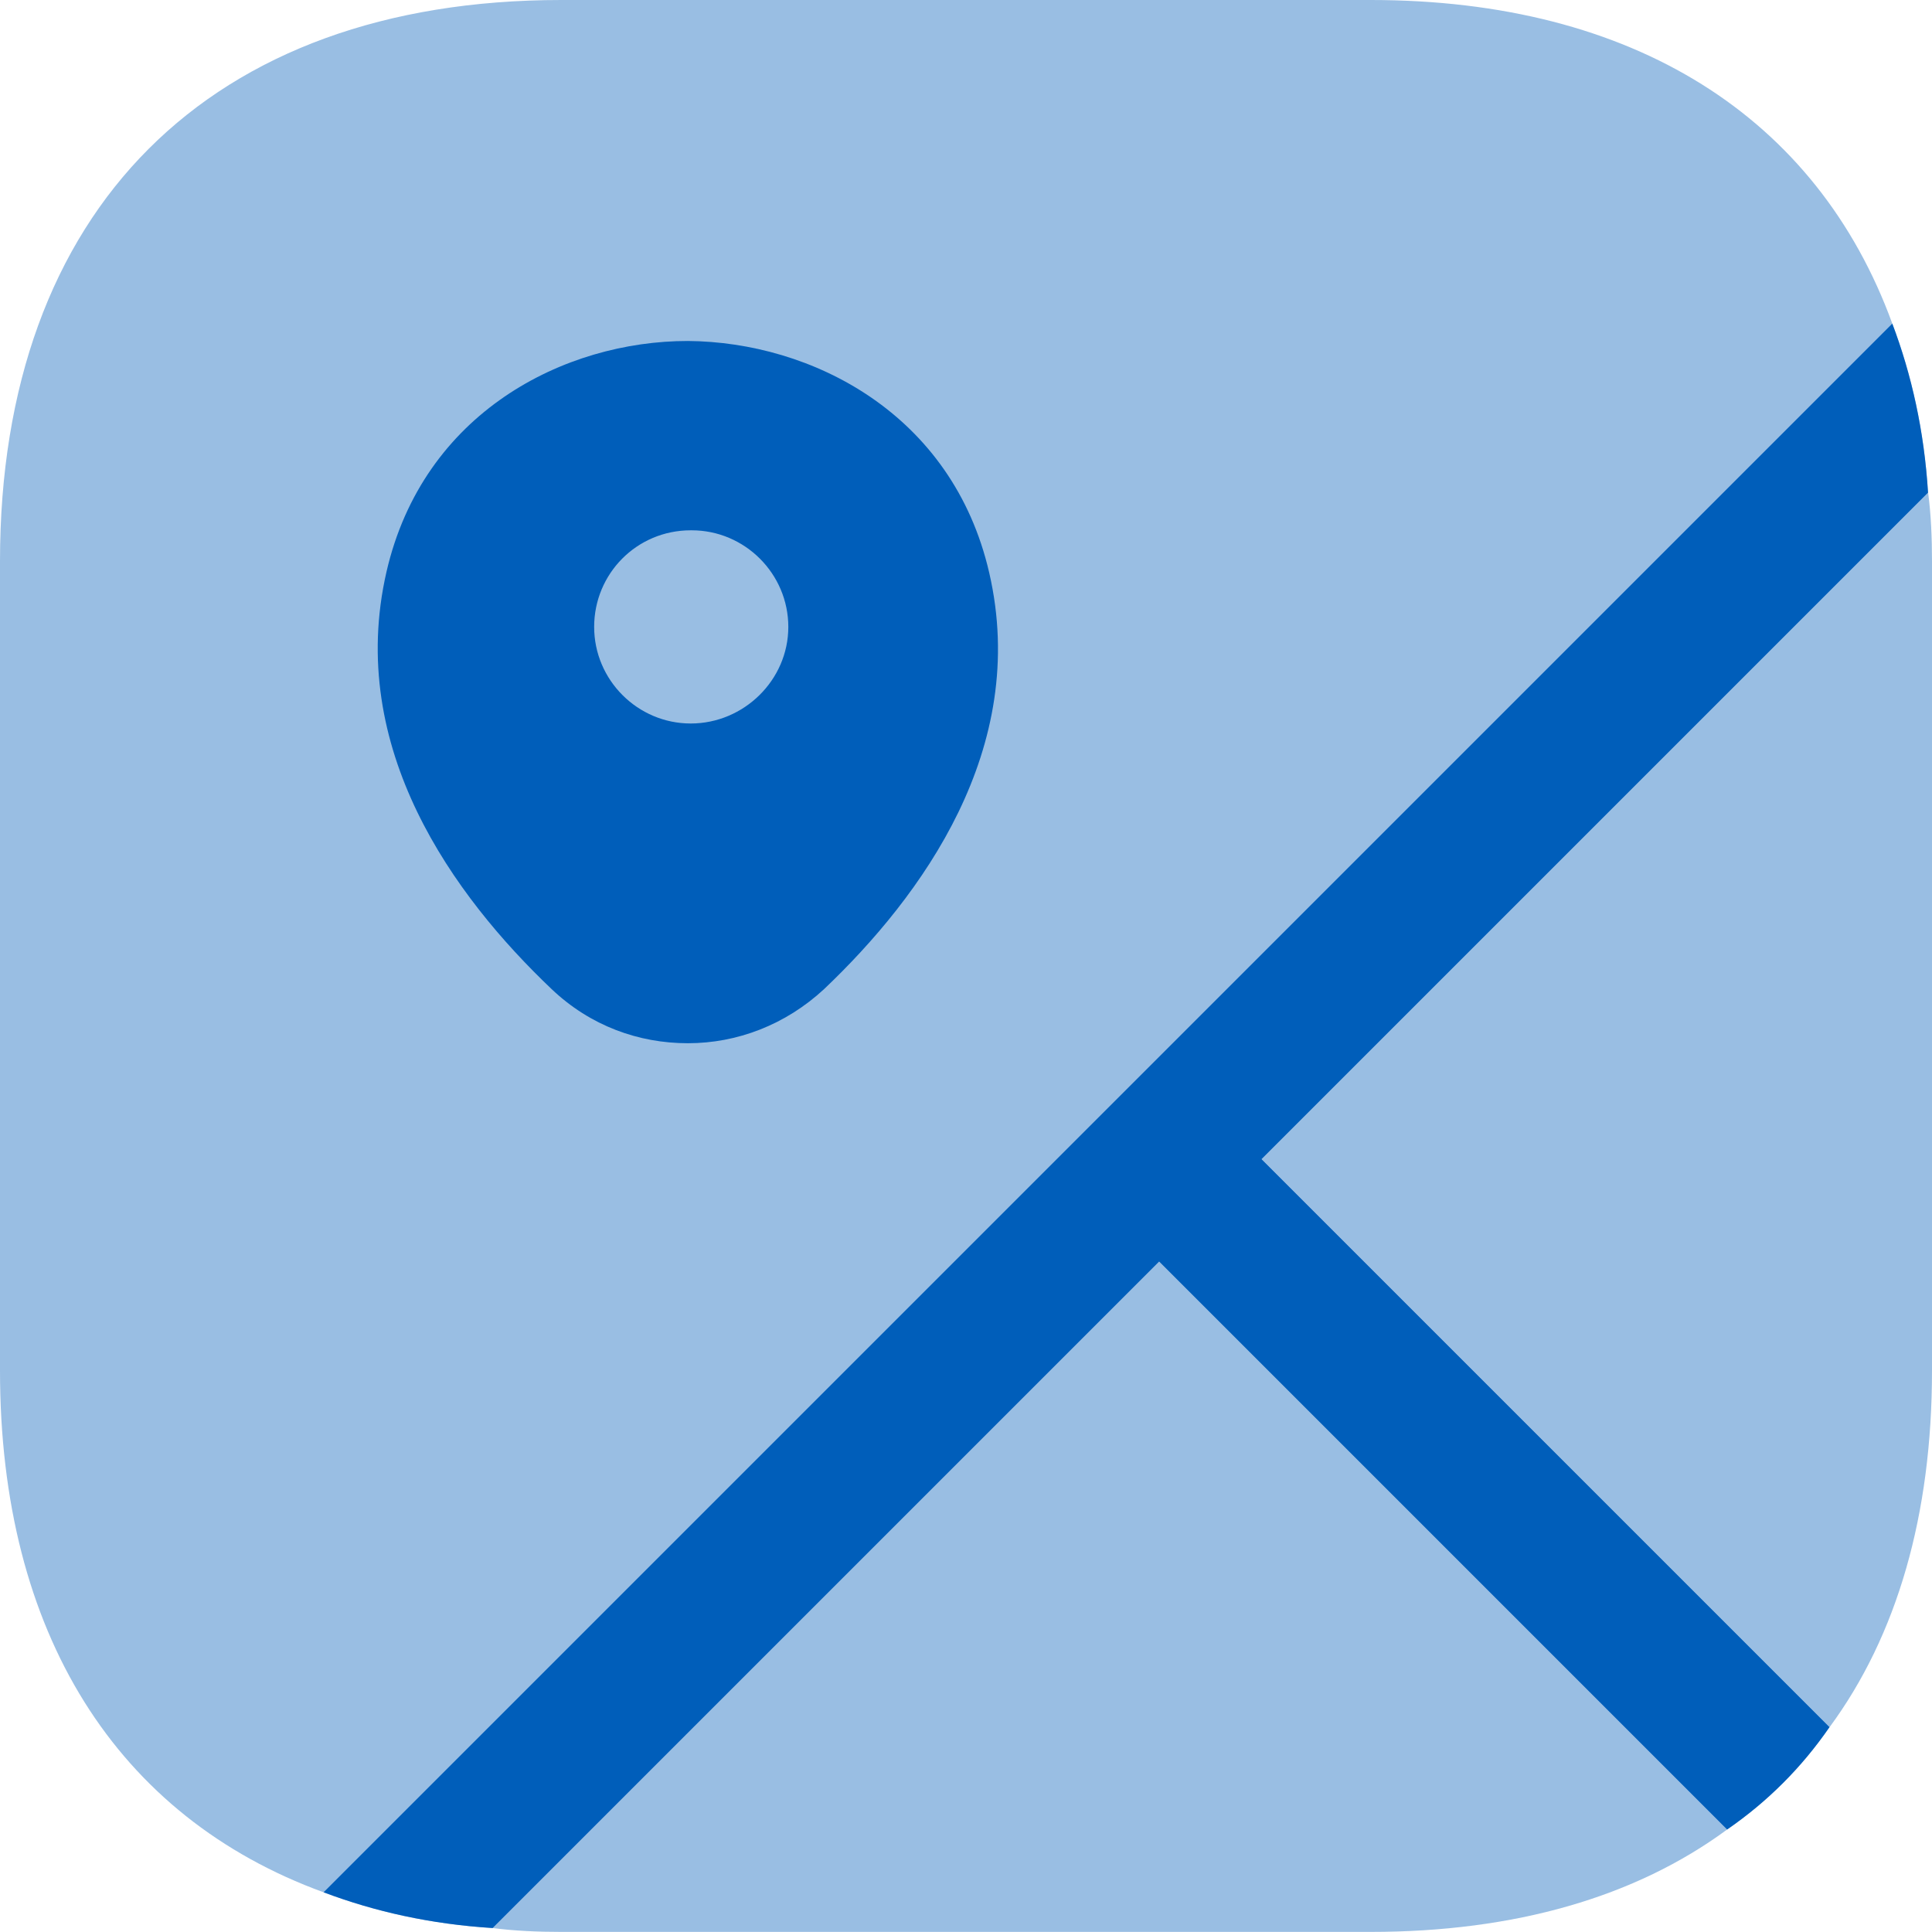
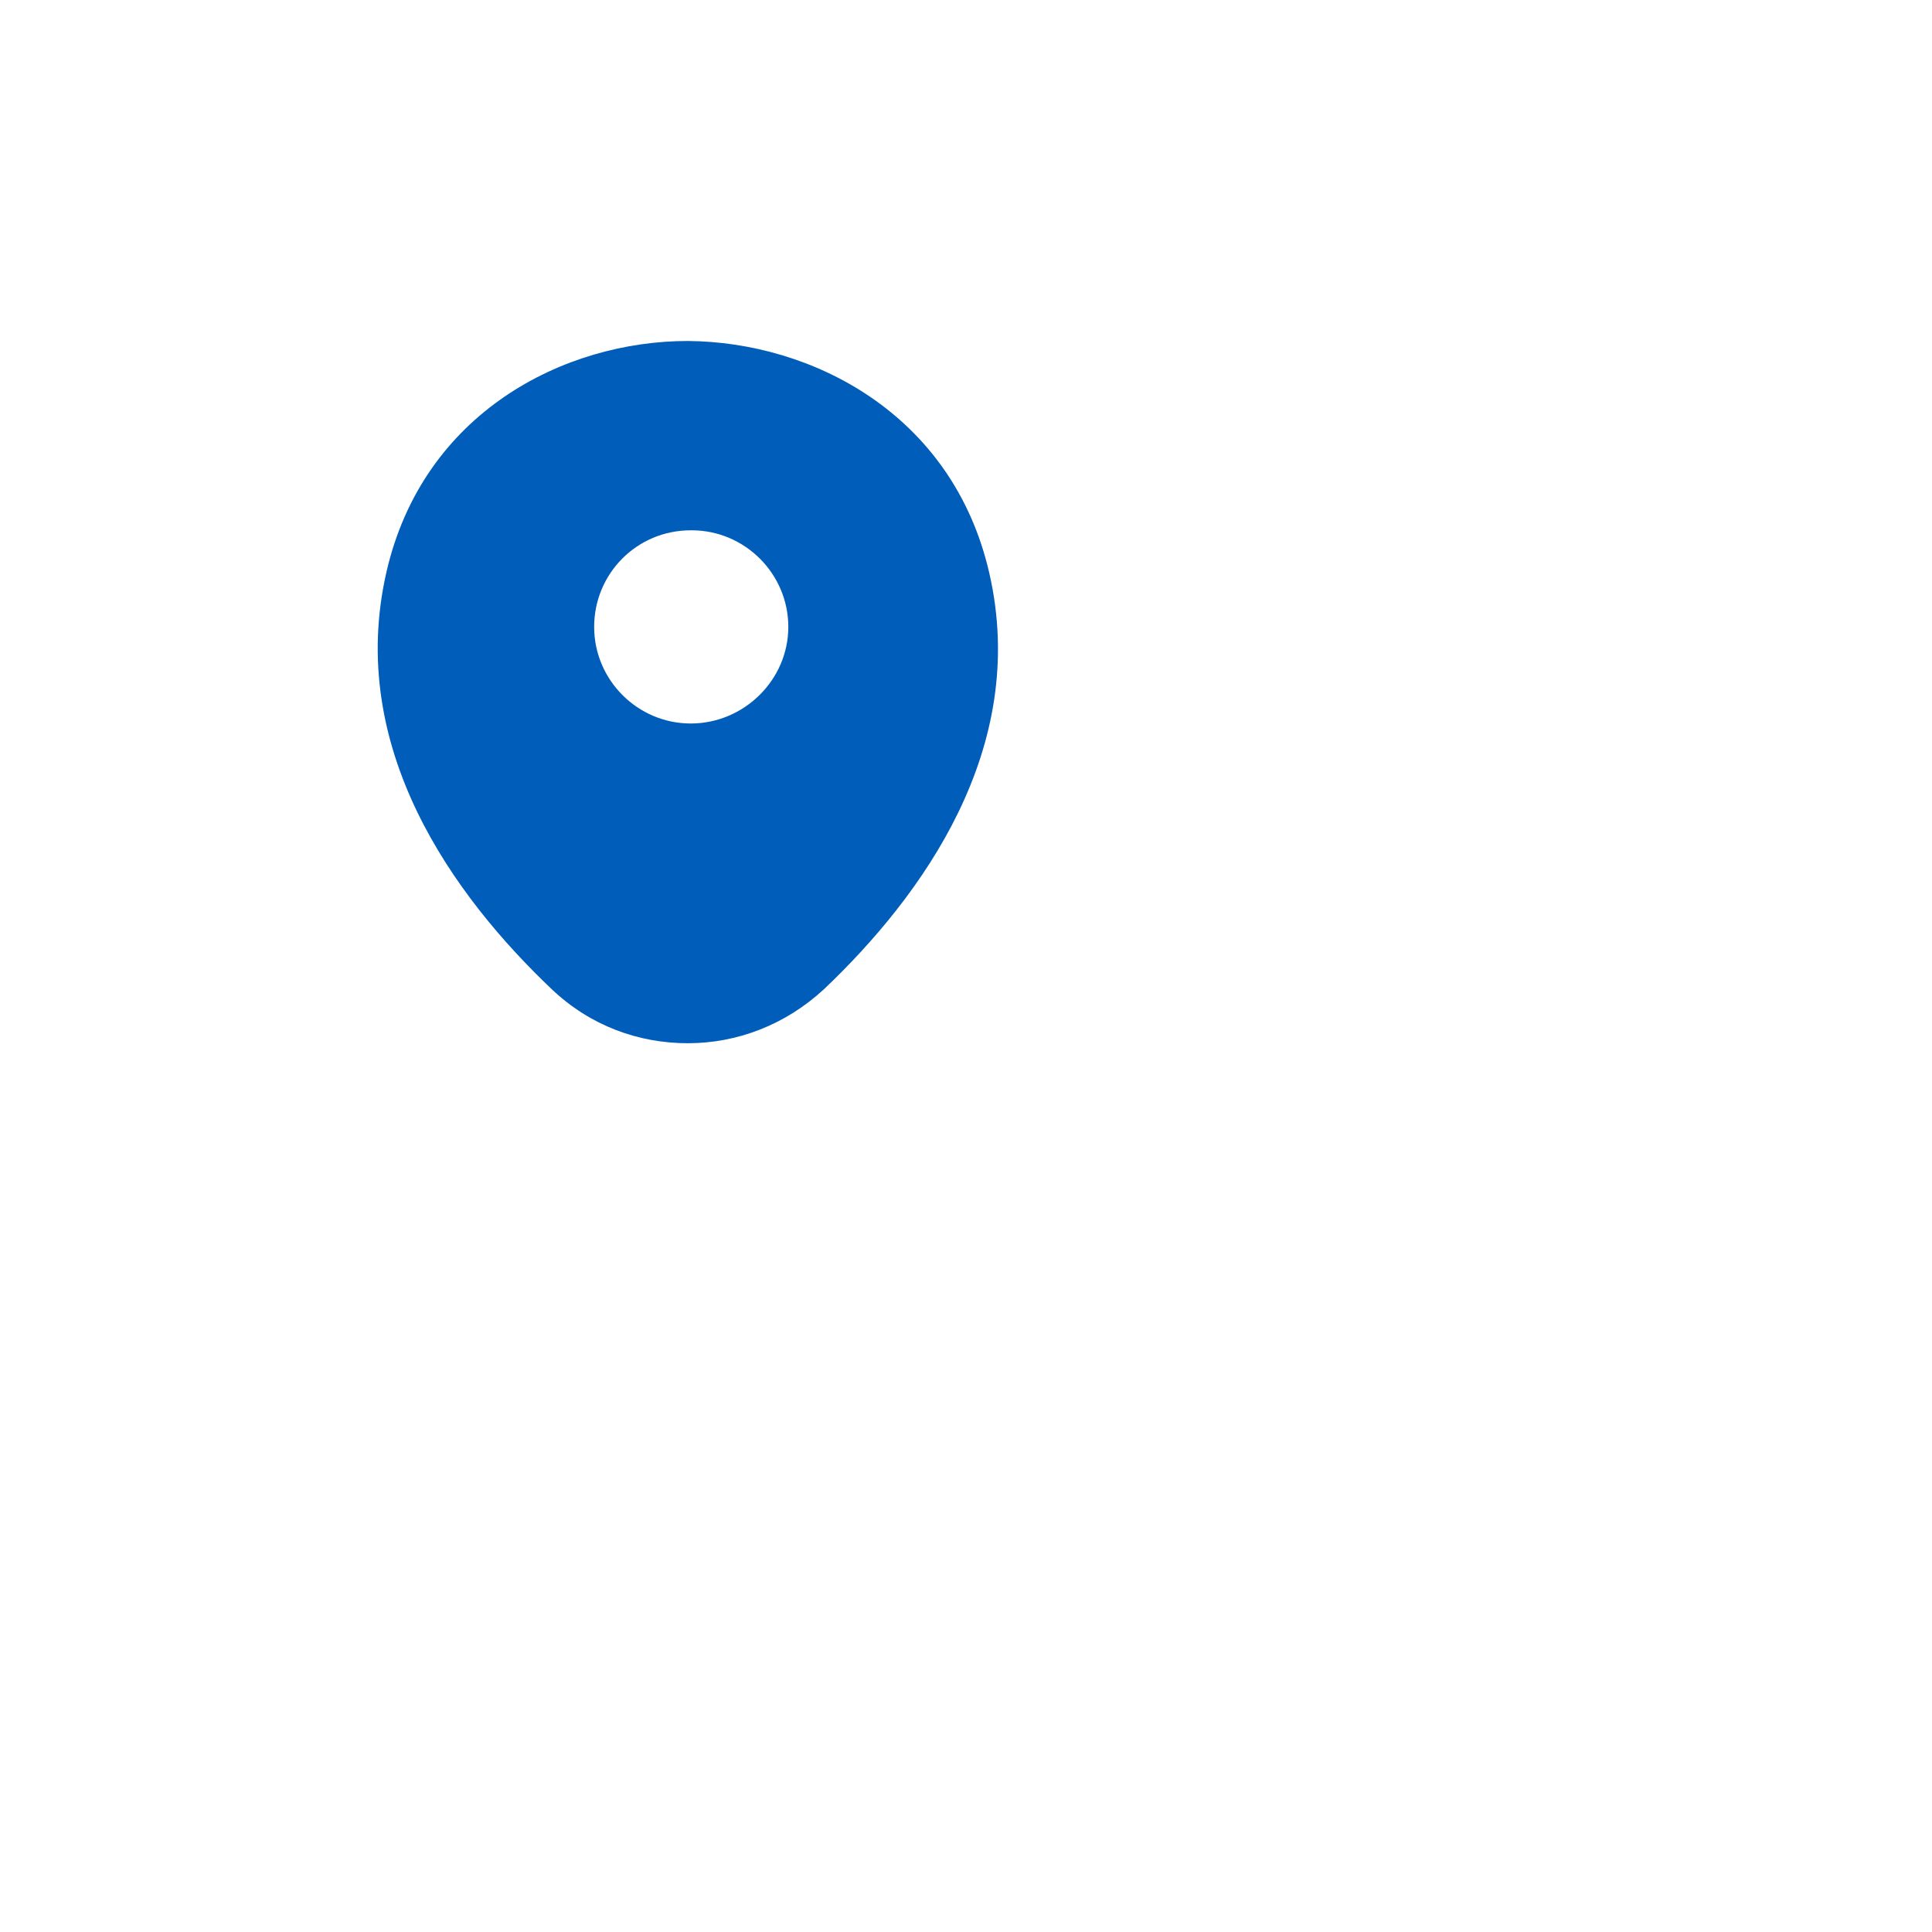
<svg xmlns="http://www.w3.org/2000/svg" width="20.001px" height="20px" viewBox="0 0 20.001 20" version="1.1">
  <title>ic_map</title>
  <g id="Symbols" stroke="none" stroke-width="1" fill="none" fill-rule="evenodd">
    <g id="Footer" transform="translate(-50, -146)">
      <g id="map" transform="translate(48, 144)">
        <path d="M24,0 L24,24 L0,24 L0,0 L24,0 Z" id="Vector" opacity="0" />
-         <path d="M16.19,22 L7.81,22 C7.57,22 7.33,21.99 7.1,21.96 L14,15.06 L19.88,20.94 C18.93,21.64 17.68,22 16.19,22 Z" id="Vector" fill="#005EBA" fill-rule="nonzero" opacity="0.4" />
-         <path d="M22.001,16.19 C22.001,17.68 21.641,18.93 20.941,19.88 L15.061,14 L21.961,7.1 C21.991,7.33 22.001,7.57 22.001,7.81 L22.001,16.19 Z" id="Vector" fill="#005EBA" fill-rule="nonzero" opacity="0.4" />
-         <path d="M20.94,19.88 C20.65,20.3 20.3,20.65 19.88,20.94 L14,15.06 L7.1,21.96 C6.46,21.92 5.88,21.79 5.35,21.59 C3.21,20.81 2,18.91 2,16.19 L2,7.81 C2,4.17 4.17,2 7.81,2 L16.19,2 C18.91,2 20.81,3.21 21.59,5.35 C21.79,5.88 21.92,6.46 21.96,7.1 L15.06,14 L20.94,19.88 Z" id="Vector" fill="#005EBA" fill-rule="nonzero" opacity="0.4" />
-         <path d="M20.94,19.88 C20.65,20.3 20.3,20.65 19.88,20.94 L14,15.06 L7.1,21.96 C6.46,21.92 5.88,21.79 5.35,21.59 L5.74,21.2 L21.59,5.35 C21.79,5.88 21.92,6.46 21.96,7.1 L15.06,14 L20.94,19.88 Z" id="Vector" fill="#005EBA" fill-rule="nonzero" />
        <path d="M9.121,5.53 C7.841,5.53 6.381,6.27 6.001,7.92 C5.581,9.75 6.701,11.28 7.711,12.24 C8.111,12.62 8.611,12.8 9.121,12.8 C9.631,12.8 10.131,12.61 10.531,12.24 C11.541,11.28 12.661,9.75 12.241,7.93 C11.861,6.28 10.401,5.54 9.121,5.53 Z M8.151,8.49 C8.151,7.94 8.591,7.49 9.151,7.49 L9.161,7.49 C9.711,7.49 10.161,7.94 10.161,8.49 C10.161,9.04 9.701,9.49 9.151,9.49 C8.601,9.49 8.151,9.04 8.151,8.49 Z" id="Vector" fill="#005EBA" />
      </g>
    </g>
  </g>
</svg>